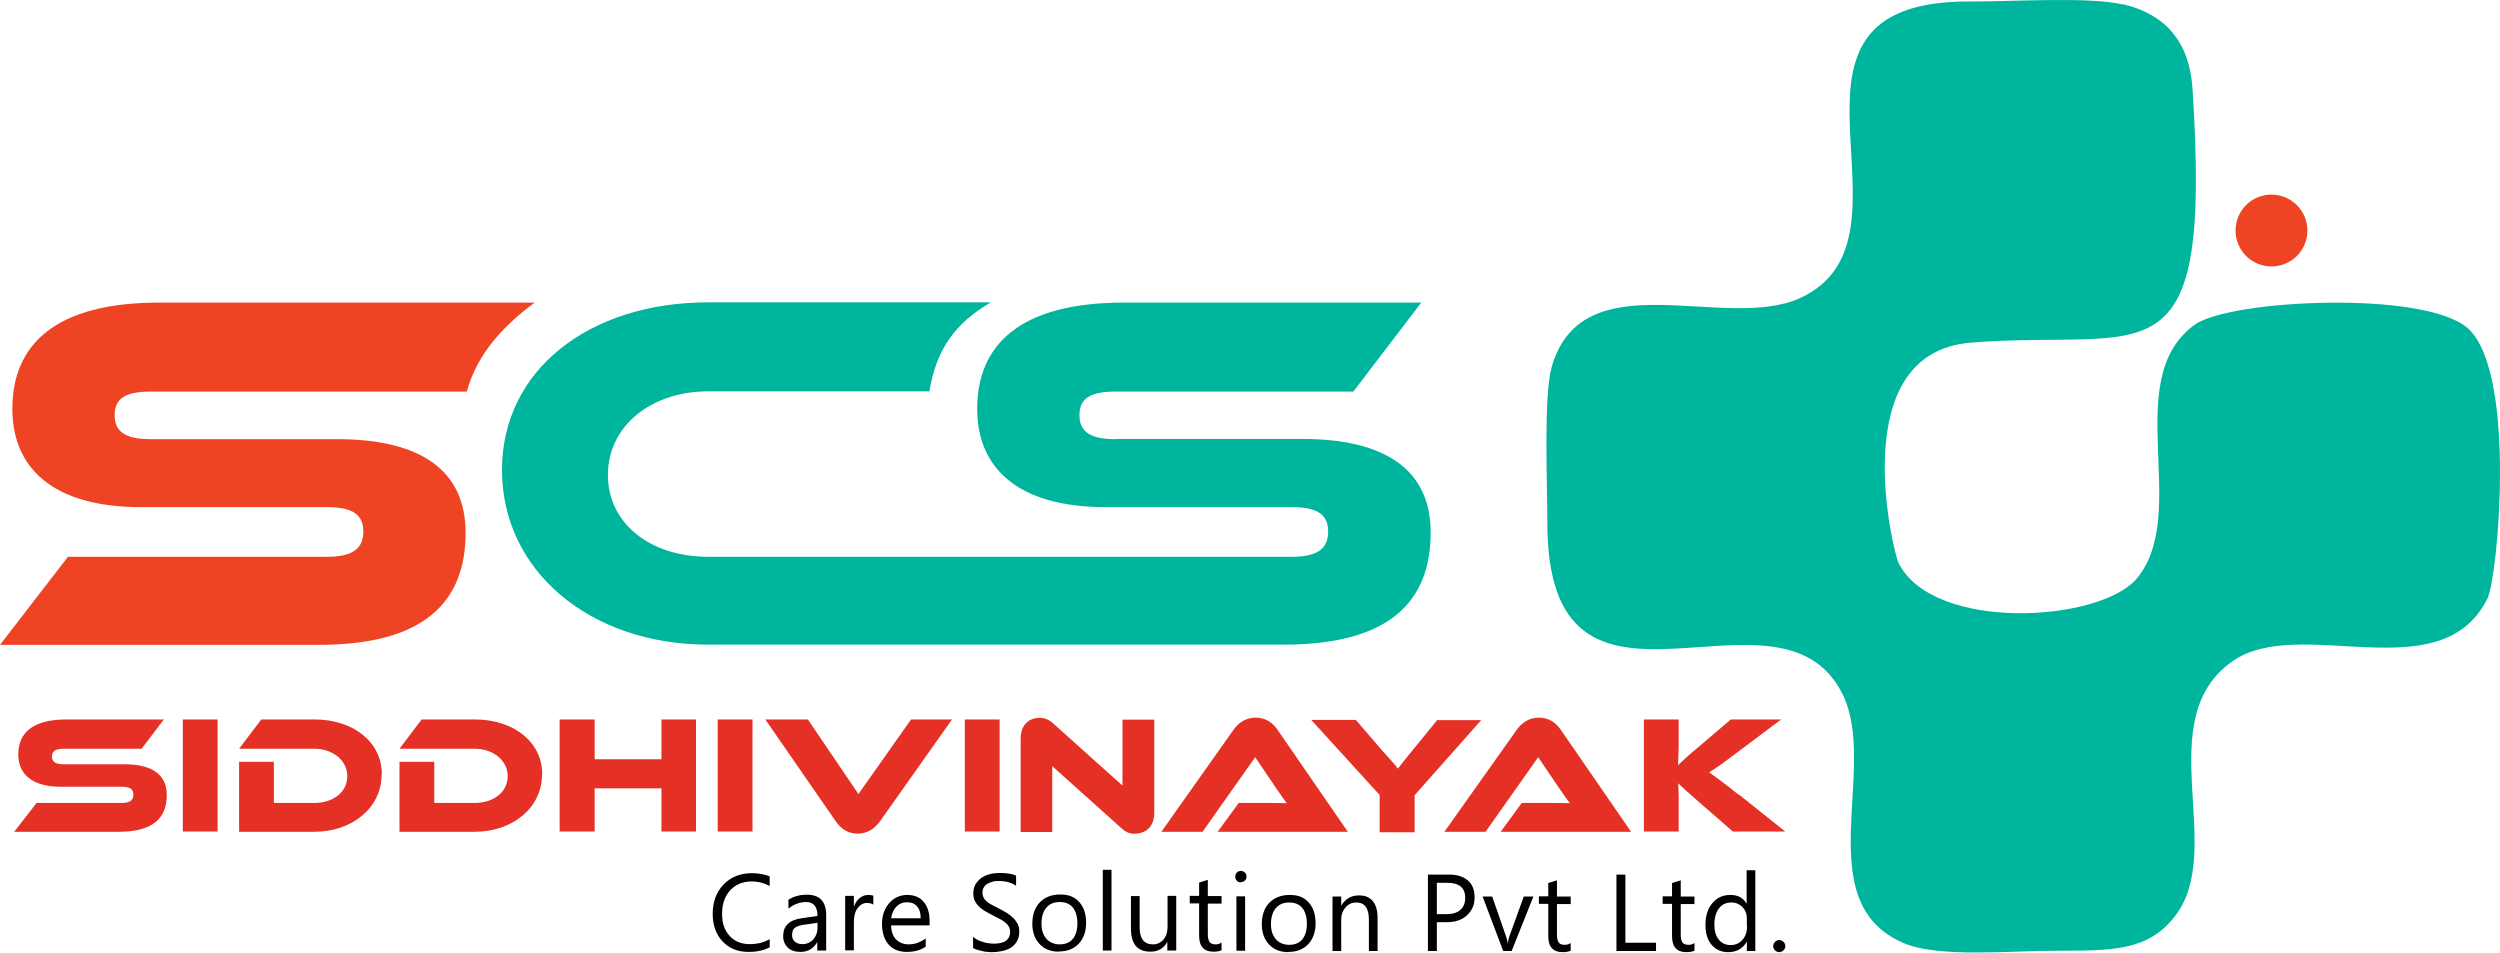
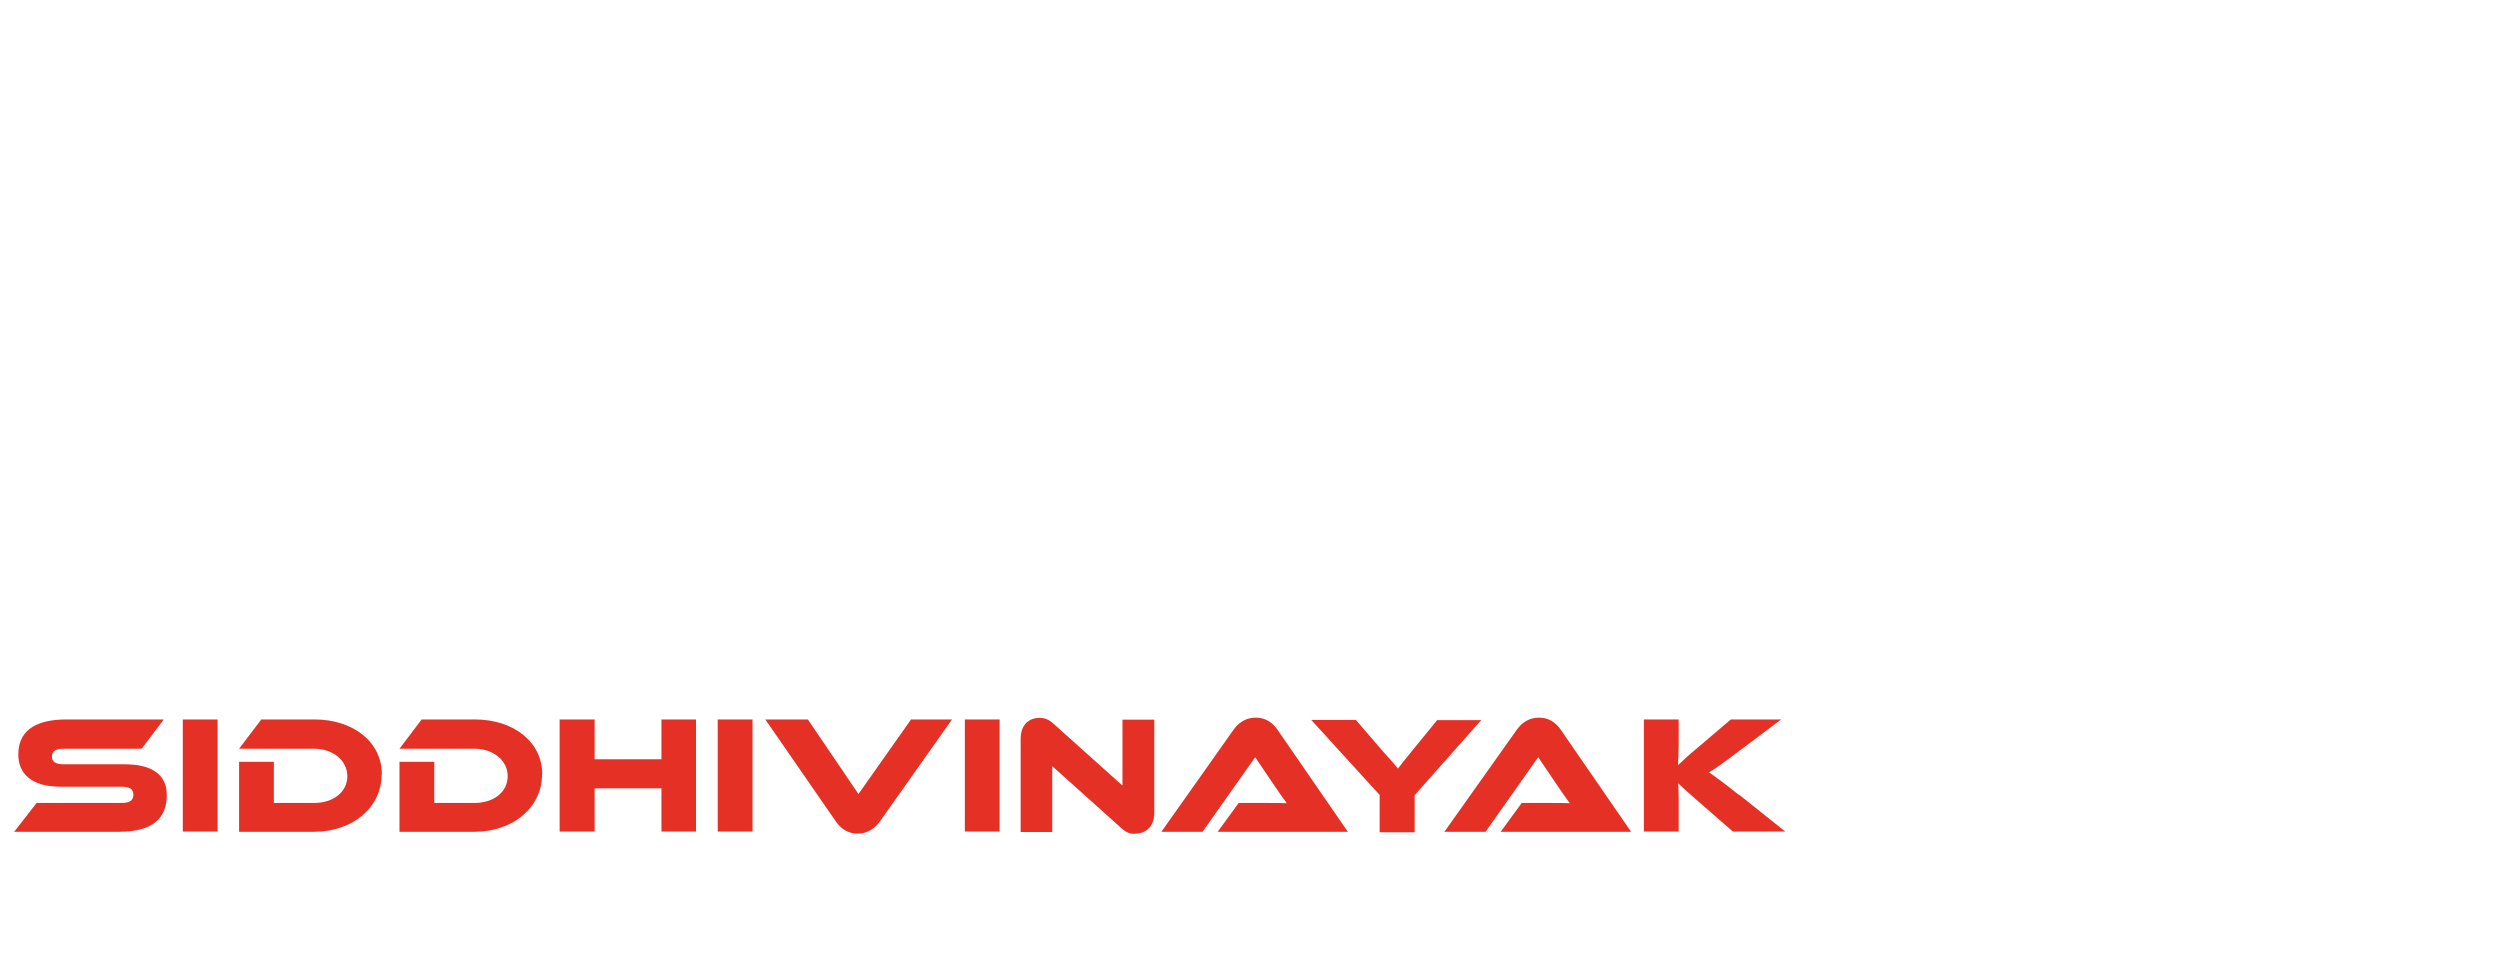
<svg xmlns="http://www.w3.org/2000/svg" width="375" height="143" viewBox="0 0 375 143" fill="none">
-   <path d="M167.376 65.876C163.704 65.876 161.919 64.881 161.919 62.273C161.919 59.665 163.67 58.738 167.376 58.738H203L213.192 45.388H168.611C153.03 45.388 146.578 51.668 146.578 61.346C146.578 70.166 152.653 76.069 165.832 76.069H193.768C197.543 76.069 199.224 77.133 199.224 79.742C199.224 82.35 197.543 83.517 193.768 83.517H106.219C97.536 83.517 91.187 78.54 91.187 71.23C91.187 63.92 97.639 58.704 106.219 58.704H139.406C140.469 52.32 143.318 48.442 148.638 45.353H106.219C88.407 45.353 75.297 55.478 75.297 70.51C75.297 85.541 88.407 96.695 106.219 96.695H192.566C208.216 96.695 214.6 90.415 214.6 79.879C214.6 70.51 207.839 65.842 195.346 65.842H167.41L167.376 65.876Z" fill="#00B59D" />
-   <path d="M22.651 65.876C18.979 65.876 17.194 64.881 17.194 62.273C17.194 59.665 18.944 58.738 22.651 58.738H70.012C71.556 53.178 75.365 48.957 80.204 45.388H23.886C8.305 45.388 1.853 51.668 1.853 61.346C1.853 70.166 7.928 76.069 21.106 76.069H49.042C52.818 76.069 54.499 77.133 54.499 79.742C54.499 82.35 52.818 83.517 49.042 83.517H10.193L0 96.73H47.807C63.457 96.73 69.84 90.449 69.84 79.913C69.84 70.544 63.079 65.876 50.587 65.876H22.651Z" fill="#EF4423" />
-   <path fill-rule="evenodd" clip-rule="evenodd" d="M318.484 0.635C324.765 2.145 328.437 6.195 328.883 13.402C331.8 58.498 322.26 49.266 295.662 51.393C276.443 52.903 284.131 83.173 284.748 84.374C289.896 94.876 315.053 93.366 320.544 86.742C328.643 76.961 317.935 56.885 329.192 48.716C334.443 44.907 363.923 43.5 370.238 49.3C377.548 56.026 374.665 86.674 373.121 89.763C366.154 103.833 344.91 92.096 334.855 99.2C322.466 107.917 333.928 127.239 326.344 137.295C322.191 142.786 316.7 142.58 308.086 142.614C301.599 142.614 290.892 143.678 285.675 141.516C271.089 135.442 281.9 115.193 276.375 104.108C266.765 84.786 231.931 113.992 232.102 78.162C232.102 72.843 231.519 59.39 232.755 55.031C237.422 38.901 258.7 49.815 269.957 44.735C289.999 35.675 261.411 -0.052 295.628 0.223C301.668 0.257 313.371 -0.532 318.416 0.669" fill="#00B59D" />
-   <path fill-rule="evenodd" clip-rule="evenodd" d="M340.724 29.189C343.675 29.189 346.112 31.591 346.112 34.577C346.112 37.563 343.709 39.965 340.724 39.965C337.738 39.965 335.335 37.563 335.335 34.577C335.335 31.591 337.738 29.189 340.724 29.189Z" fill="#EF4423" />
  <path d="M260.793 119.209C258.631 117.458 257.327 116.532 256.366 115.845C257.465 115.193 258.494 114.438 260.725 112.757L267.177 107.918H259.627L254.788 112.036C253.243 113.306 252.351 114.164 251.699 114.781C251.733 113.889 251.802 112.859 251.802 111.83V107.918H246.585V124.734H251.802V119.895C251.802 119.106 251.767 118.248 251.733 117.493C252.316 118.076 253.106 118.797 254.856 120.307L259.935 124.734H267.795L260.828 119.174L260.793 119.209ZM244.663 124.768L234.162 109.531C233.441 108.467 232.411 107.643 230.833 107.643C229.254 107.643 228.156 108.535 227.469 109.531L216.659 124.768H222.836L230.73 113.58L233.75 118.042C234.299 118.831 235.02 119.895 235.466 120.478C234.676 120.444 233.475 120.444 232.48 120.444H228.259L225.101 124.768H244.663ZM215.629 107.952L211.82 112.619C210.618 114.095 210.035 114.816 209.692 115.296C209.349 114.781 207.942 113.271 207.392 112.654L203.377 107.986H196.685L206.946 119.243V124.837H212.197V119.277L222.184 108.02H215.629V107.952ZM202.176 124.768L191.674 109.531C190.953 108.467 189.924 107.643 188.345 107.643C186.766 107.643 185.668 108.535 184.982 109.531L174.206 124.768H180.383L188.276 113.58L191.297 118.042C191.846 118.831 192.566 119.895 193.013 120.478C192.223 120.444 191.022 120.444 190.027 120.444H185.806L182.648 124.768H202.21H202.176ZM170.259 125.043C171.769 125.043 173.142 124.116 173.142 121.885V107.952H168.371V117.836L158.041 108.57C157.217 107.815 156.565 107.677 155.948 107.677C154.472 107.677 153.099 108.57 153.099 110.835V124.803H157.835V114.919L168.165 124.185C168.955 124.94 169.607 125.077 170.259 125.077V125.043ZM149.942 107.918H144.725V124.734H149.942V107.918ZM114.799 107.918L125.335 123.155C126.055 124.219 127.085 125.043 128.664 125.043C130.242 125.043 131.306 124.151 132.027 123.155L142.803 107.918H136.66L128.767 119.106L121.182 107.918H114.799ZM112.877 107.918H107.66V124.734H112.877V107.918ZM104.4 107.918H99.218V113.889H89.196V107.918H83.945V124.734H89.196V118.248H99.218V124.734H104.4V107.918ZM81.337 116.154C81.337 111.315 77.082 107.918 71.213 107.918H63.251L59.922 112.31H71.178C73.993 112.31 76.155 114.061 76.155 116.429C76.155 118.797 74.061 120.444 71.178 120.444H65.138V114.267H59.922V124.768H71.178C77.013 124.768 81.303 121.062 81.303 116.189L81.337 116.154ZM57.279 116.154C57.279 111.315 53.023 107.918 47.155 107.918H39.193L35.864 112.31H47.121C49.935 112.31 52.097 114.061 52.097 116.429C52.097 118.797 50.004 120.444 47.121 120.444H41.08V114.267H35.864V124.768H47.121C52.955 124.768 57.245 121.062 57.245 116.189L57.279 116.154ZM32.638 107.918H27.421V124.734H32.638V107.918ZM9.575 114.644C8.374 114.644 7.79 114.301 7.79 113.477C7.79 112.654 8.374 112.31 9.575 112.31H21.244L24.573 107.918H9.953C4.839 107.918 2.745 109.977 2.745 113.168C2.745 116.051 4.736 118.007 9.06 118.007H18.224C19.459 118.007 20.008 118.351 20.008 119.209C20.008 120.067 19.459 120.444 18.224 120.444H5.491L2.128 124.768H17.812C22.96 124.768 25.019 122.709 25.019 119.243C25.019 116.188 22.788 114.644 18.704 114.644H9.541H9.575Z" fill="#E43025" />
-   <path d="M266.868 142.821C266.628 142.821 266.422 142.718 266.25 142.546C266.079 142.375 265.976 142.169 265.976 141.929C265.976 141.688 266.079 141.482 266.25 141.277C266.422 141.105 266.628 141.002 266.868 141.002C267.108 141.002 267.314 141.105 267.52 141.277C267.692 141.448 267.795 141.654 267.795 141.929C267.795 142.203 267.692 142.375 267.52 142.546C267.349 142.718 267.143 142.821 266.868 142.821ZM262.029 138.943V137.742C262.029 137.09 261.823 136.54 261.377 136.06C260.931 135.614 260.382 135.374 259.73 135.374C258.94 135.374 258.288 135.648 257.842 136.266C257.396 136.849 257.156 137.673 257.156 138.703C257.156 139.629 257.362 140.384 257.808 140.933C258.254 141.482 258.837 141.757 259.592 141.757C260.347 141.757 260.931 141.482 261.377 140.968C261.823 140.453 262.063 139.766 262.063 138.977L262.029 138.943ZM263.333 142.649H262.029V141.242C261.411 142.306 260.485 142.821 259.215 142.821C258.185 142.821 257.362 142.443 256.744 141.723C256.126 141.002 255.817 140.007 255.817 138.737C255.817 137.398 256.16 136.3 256.847 135.477C257.533 134.653 258.425 134.241 259.558 134.241C260.691 134.241 261.514 134.687 261.995 135.58V130.535H263.299V142.649H263.333ZM254.204 142.581C253.895 142.752 253.484 142.821 252.969 142.821C251.527 142.821 250.807 142.032 250.807 140.419V135.58H249.399V134.447H250.807V132.456L252.111 132.045V134.481H254.17V135.614H252.111V140.213C252.111 140.762 252.214 141.139 252.385 141.38C252.557 141.62 252.866 141.723 253.312 141.723C253.655 141.723 253.93 141.62 254.17 141.448V142.581H254.204ZM248.404 142.649H242.467V131.187H243.805V141.414H248.404V142.615V142.649ZM235.637 142.581C235.328 142.752 234.917 142.821 234.402 142.821C232.96 142.821 232.24 142.032 232.24 140.419V135.58H230.833V134.447H232.24V132.456L233.544 132.045V134.481H235.603V135.614H233.544V140.213C233.544 140.762 233.647 141.139 233.818 141.38C233.99 141.62 234.299 141.723 234.745 141.723C235.088 141.723 235.363 141.62 235.603 141.448V142.581H235.637ZM230.009 134.481L226.749 142.649H225.479L222.39 134.481H223.831L225.891 140.419C226.062 140.865 226.131 141.242 226.165 141.551C226.234 141.139 226.302 140.762 226.405 140.453L228.567 134.481H229.94H230.009ZM215.526 132.422V137.124H216.933C217.86 137.124 218.581 136.918 219.061 136.472C219.542 136.06 219.782 135.442 219.782 134.687C219.782 133.177 218.889 132.422 217.105 132.422H215.526ZM215.526 138.325V142.649H214.188V131.187H217.345C218.581 131.187 219.507 131.495 220.193 132.079C220.88 132.662 221.189 133.52 221.189 134.619C221.189 135.717 220.811 136.575 220.056 137.295C219.301 137.982 218.306 138.325 217.036 138.325H215.526ZM206.637 142.649H205.333V137.982C205.333 136.232 204.716 135.374 203.446 135.374C202.794 135.374 202.245 135.614 201.833 136.129C201.387 136.609 201.181 137.227 201.181 137.982V142.649H199.876V134.481H201.181V135.854C201.798 134.824 202.691 134.31 203.858 134.31C204.75 134.31 205.436 134.584 205.917 135.168C206.397 135.751 206.637 136.575 206.637 137.673V142.684V142.649ZM193.356 135.374C192.532 135.374 191.846 135.648 191.365 136.232C190.885 136.815 190.644 137.604 190.644 138.6C190.644 139.595 190.885 140.316 191.4 140.899C191.88 141.448 192.566 141.723 193.39 141.723C194.214 141.723 194.9 141.448 195.346 140.899C195.792 140.35 196.033 139.561 196.033 138.565C196.033 137.57 195.792 136.746 195.346 136.197C194.9 135.648 194.248 135.374 193.39 135.374H193.356ZM193.253 142.821C192.052 142.821 191.091 142.443 190.37 141.688C189.649 140.933 189.272 139.904 189.272 138.634C189.272 137.261 189.649 136.197 190.404 135.408C191.159 134.653 192.155 134.241 193.459 134.241C194.763 134.241 195.621 134.619 196.307 135.374C196.994 136.129 197.337 137.158 197.337 138.497C197.337 139.835 196.959 140.83 196.239 141.62C195.484 142.409 194.523 142.787 193.287 142.787L193.253 142.821ZM186.766 142.615H185.462V134.447H186.766V142.615ZM186.114 132.353C185.874 132.353 185.668 132.285 185.531 132.113C185.359 131.942 185.291 131.77 185.291 131.495C185.291 131.221 185.359 131.049 185.531 130.878C185.703 130.706 185.908 130.638 186.114 130.638C186.32 130.638 186.56 130.706 186.732 130.878C186.904 131.049 186.972 131.255 186.972 131.495C186.972 131.736 186.904 131.942 186.732 132.079C186.56 132.25 186.355 132.319 186.114 132.319V132.353ZM183.266 142.512C182.957 142.684 182.545 142.752 182.03 142.752C180.589 142.752 179.868 141.963 179.868 140.35V135.511H178.461V134.378H179.868V132.388L181.172 131.976V134.413H183.232V135.545H181.172V140.144C181.172 140.693 181.275 141.071 181.447 141.311C181.619 141.551 181.927 141.654 182.374 141.654C182.717 141.654 182.991 141.551 183.232 141.38V142.512H183.266ZM176.402 142.581H175.098V141.277C174.549 142.272 173.725 142.752 172.558 142.752C170.602 142.752 169.641 141.585 169.641 139.286V134.413H170.945V139.08C170.945 140.796 171.597 141.654 172.936 141.654C173.588 141.654 174.102 141.414 174.514 140.933C174.926 140.453 175.132 139.835 175.132 139.08V134.378H176.436V142.546L176.402 142.581ZM166.724 142.581H165.42V130.466H166.724V142.581ZM158.933 135.305C158.11 135.305 157.423 135.579 156.943 136.163C156.462 136.746 156.222 137.536 156.222 138.531C156.222 139.526 156.462 140.247 156.977 140.83C157.458 141.38 158.144 141.654 158.968 141.654C159.791 141.654 160.478 141.38 160.924 140.83C161.37 140.281 161.61 139.492 161.61 138.497C161.61 137.501 161.37 136.678 160.924 136.129C160.478 135.58 159.826 135.305 158.968 135.305H158.933ZM158.83 142.752C157.629 142.752 156.668 142.375 155.948 141.62C155.227 140.865 154.849 139.835 154.849 138.565C154.849 137.193 155.227 136.129 155.982 135.339C156.737 134.584 157.732 134.172 159.036 134.172C160.34 134.172 161.198 134.55 161.885 135.305C162.571 136.06 162.914 137.09 162.914 138.428C162.914 139.766 162.537 140.762 161.816 141.551C161.061 142.34 160.1 142.718 158.865 142.718L158.83 142.752ZM145.961 142.1V140.522C146.132 140.693 146.372 140.83 146.613 140.968C146.853 141.105 147.128 141.208 147.402 141.277C147.677 141.38 147.951 141.448 148.26 141.482C148.535 141.517 148.809 141.551 149.049 141.551C149.873 141.551 150.491 141.414 150.903 141.105C151.314 140.796 151.52 140.35 151.52 139.801C151.52 139.492 151.452 139.217 151.314 138.977C151.177 138.737 151.006 138.531 150.765 138.359C150.525 138.153 150.251 137.982 149.907 137.81C149.564 137.639 149.221 137.467 148.843 137.261C148.432 137.055 148.088 136.849 147.711 136.643C147.368 136.437 147.059 136.197 146.819 135.957C146.578 135.717 146.372 135.408 146.201 135.099C146.064 134.79 145.995 134.413 145.995 134.001C145.995 133.486 146.098 133.04 146.338 132.628C146.578 132.25 146.853 131.942 147.23 131.667C147.608 131.427 148.02 131.221 148.5 131.118C148.981 130.981 149.461 130.946 149.942 130.946C151.074 130.946 151.898 131.084 152.413 131.358V132.868C151.726 132.388 150.868 132.148 149.804 132.148C149.495 132.148 149.221 132.148 148.912 132.251C148.638 132.319 148.363 132.422 148.123 132.559C147.883 132.697 147.711 132.868 147.574 133.109C147.436 133.314 147.368 133.589 147.368 133.898C147.368 134.207 147.436 134.447 147.539 134.653C147.642 134.859 147.814 135.065 148.02 135.236C148.226 135.408 148.5 135.579 148.809 135.751C149.118 135.923 149.461 136.094 149.873 136.3C150.285 136.506 150.662 136.712 151.04 136.952C151.417 137.193 151.726 137.433 152.001 137.707C152.275 137.982 152.481 138.291 152.653 138.6C152.825 138.909 152.893 139.32 152.893 139.732C152.893 140.281 152.79 140.762 152.55 141.174C152.344 141.551 152.035 141.894 151.658 142.135C151.28 142.375 150.834 142.546 150.353 142.649C149.873 142.752 149.358 142.821 148.809 142.821C148.637 142.821 148.397 142.821 148.123 142.787C147.848 142.787 147.574 142.718 147.299 142.649C147.025 142.581 146.75 142.512 146.51 142.443C146.269 142.375 146.064 142.272 145.926 142.169L145.961 142.1ZM138.101 137.707C138.101 136.952 137.93 136.369 137.552 135.957C137.209 135.545 136.694 135.339 136.042 135.339C135.39 135.339 134.91 135.545 134.464 135.991C134.017 136.437 133.777 137.021 133.674 137.742H138.101V137.707ZM139.44 138.806H133.674C133.674 139.732 133.949 140.419 134.395 140.899C134.875 141.379 135.493 141.654 136.317 141.654C137.243 141.654 138.067 141.345 138.856 140.762V141.997C138.136 142.512 137.175 142.787 136.008 142.787C134.841 142.787 133.949 142.409 133.297 141.688C132.645 140.933 132.301 139.904 132.301 138.565C132.301 137.295 132.679 136.266 133.4 135.442C134.12 134.653 135.013 134.241 136.077 134.241C137.14 134.241 137.964 134.584 138.548 135.271C139.131 135.957 139.44 136.918 139.44 138.153V138.84V138.806ZM131.032 135.717C130.791 135.545 130.483 135.442 130.036 135.442C129.487 135.442 129.007 135.717 128.629 136.232C128.252 136.746 128.08 137.467 128.08 138.394V142.546H126.776V134.378H128.08V136.06C128.252 135.477 128.561 135.03 128.938 134.722C129.316 134.413 129.762 134.241 130.208 134.241C130.551 134.241 130.791 134.275 130.997 134.344V135.717H131.032ZM122.589 138.428L120.633 138.703C120.015 138.771 119.569 138.943 119.26 139.149C118.951 139.355 118.814 139.732 118.814 140.281C118.814 140.693 118.951 141.002 119.226 141.242C119.5 141.482 119.878 141.62 120.358 141.62C121.01 141.62 121.56 141.379 121.971 140.933C122.383 140.487 122.623 139.904 122.623 139.217V138.394L122.589 138.428ZM123.893 142.581H122.589V141.311C122.006 142.306 121.182 142.787 120.084 142.787C119.26 142.787 118.642 142.581 118.162 142.135C117.716 141.688 117.476 141.139 117.476 140.419C117.476 138.909 118.368 138.016 120.187 137.742L122.623 137.398C122.623 136.026 122.074 135.305 120.942 135.305C119.946 135.305 119.054 135.648 118.265 136.3V134.962C119.054 134.447 119.981 134.207 121.045 134.207C122.967 134.207 123.927 135.236 123.927 137.261V142.581H123.893ZM115.451 142.1C114.593 142.546 113.563 142.787 112.293 142.787C110.68 142.787 109.376 142.272 108.381 141.208C107.386 140.144 106.905 138.771 106.905 137.09C106.905 135.271 107.454 133.795 108.552 132.662C109.651 131.53 111.058 130.981 112.739 130.981C113.838 130.981 114.73 131.152 115.451 131.461V132.903C114.627 132.456 113.735 132.216 112.739 132.216C111.435 132.216 110.371 132.662 109.548 133.52C108.724 134.413 108.312 135.579 108.312 137.055C108.312 138.531 108.69 139.561 109.445 140.384C110.2 141.208 111.195 141.62 112.465 141.62C113.597 141.62 114.593 141.379 115.451 140.865V142.169V142.1Z" fill="#000001" />
</svg>